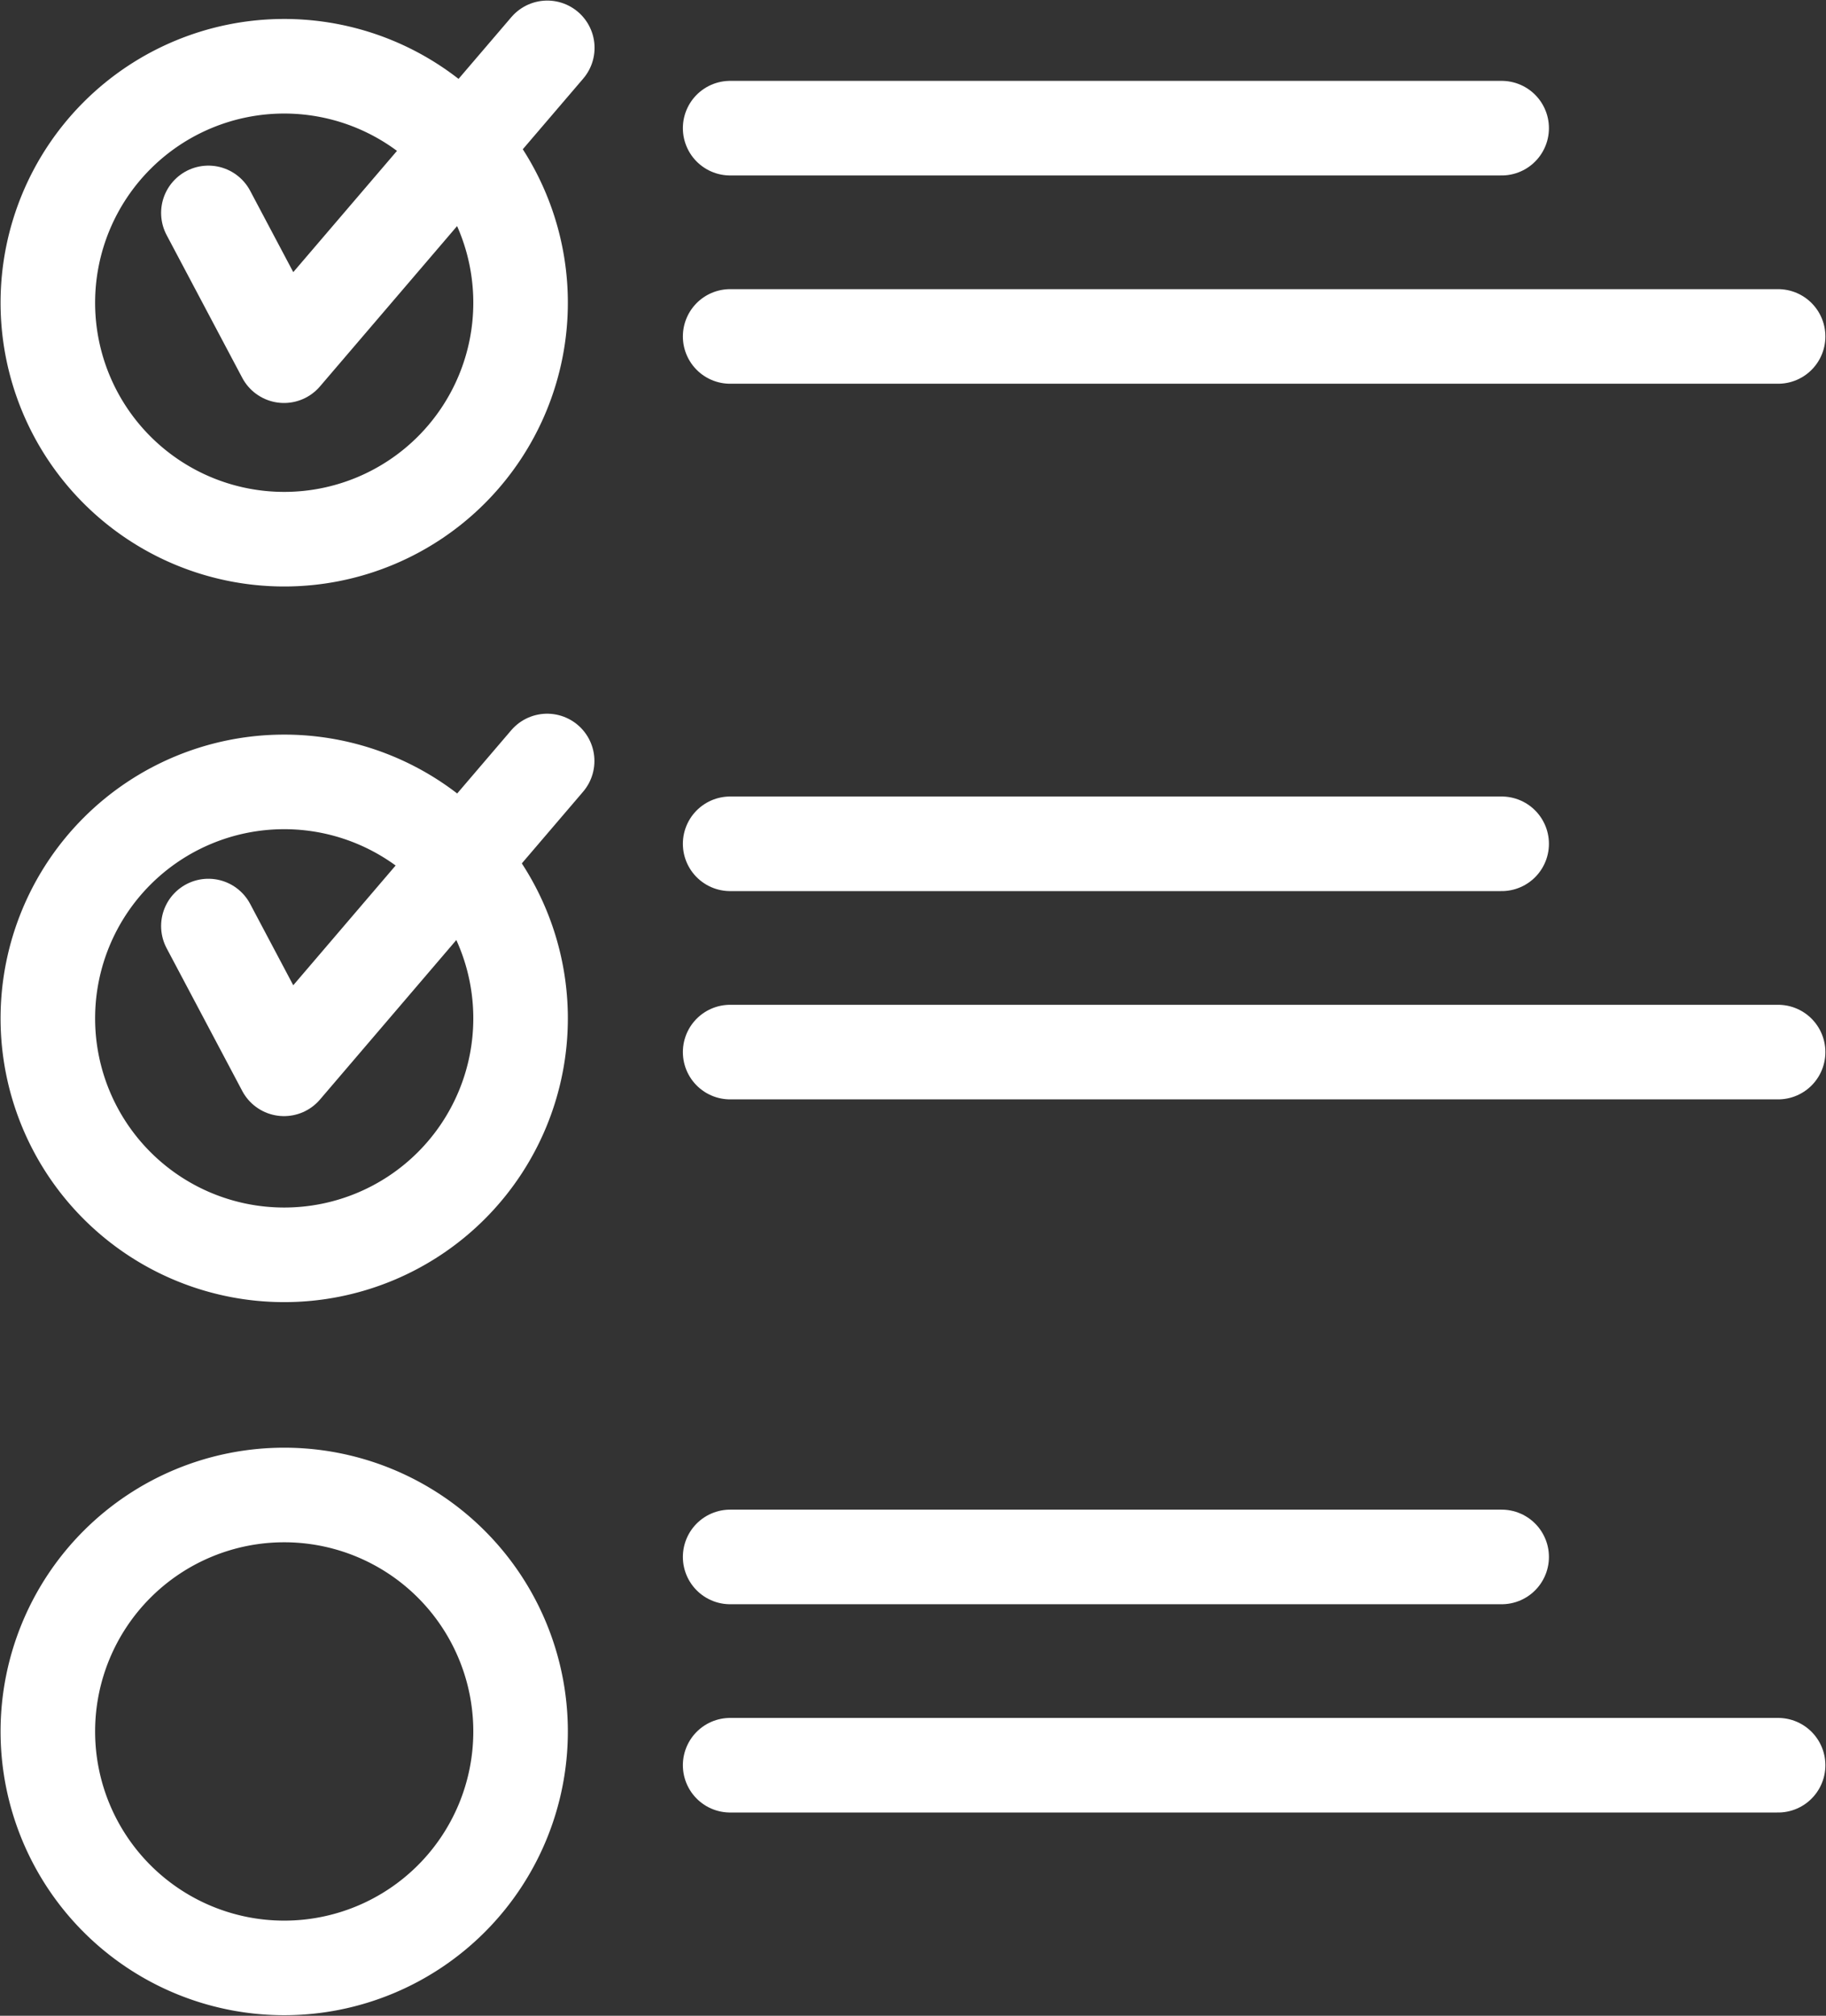
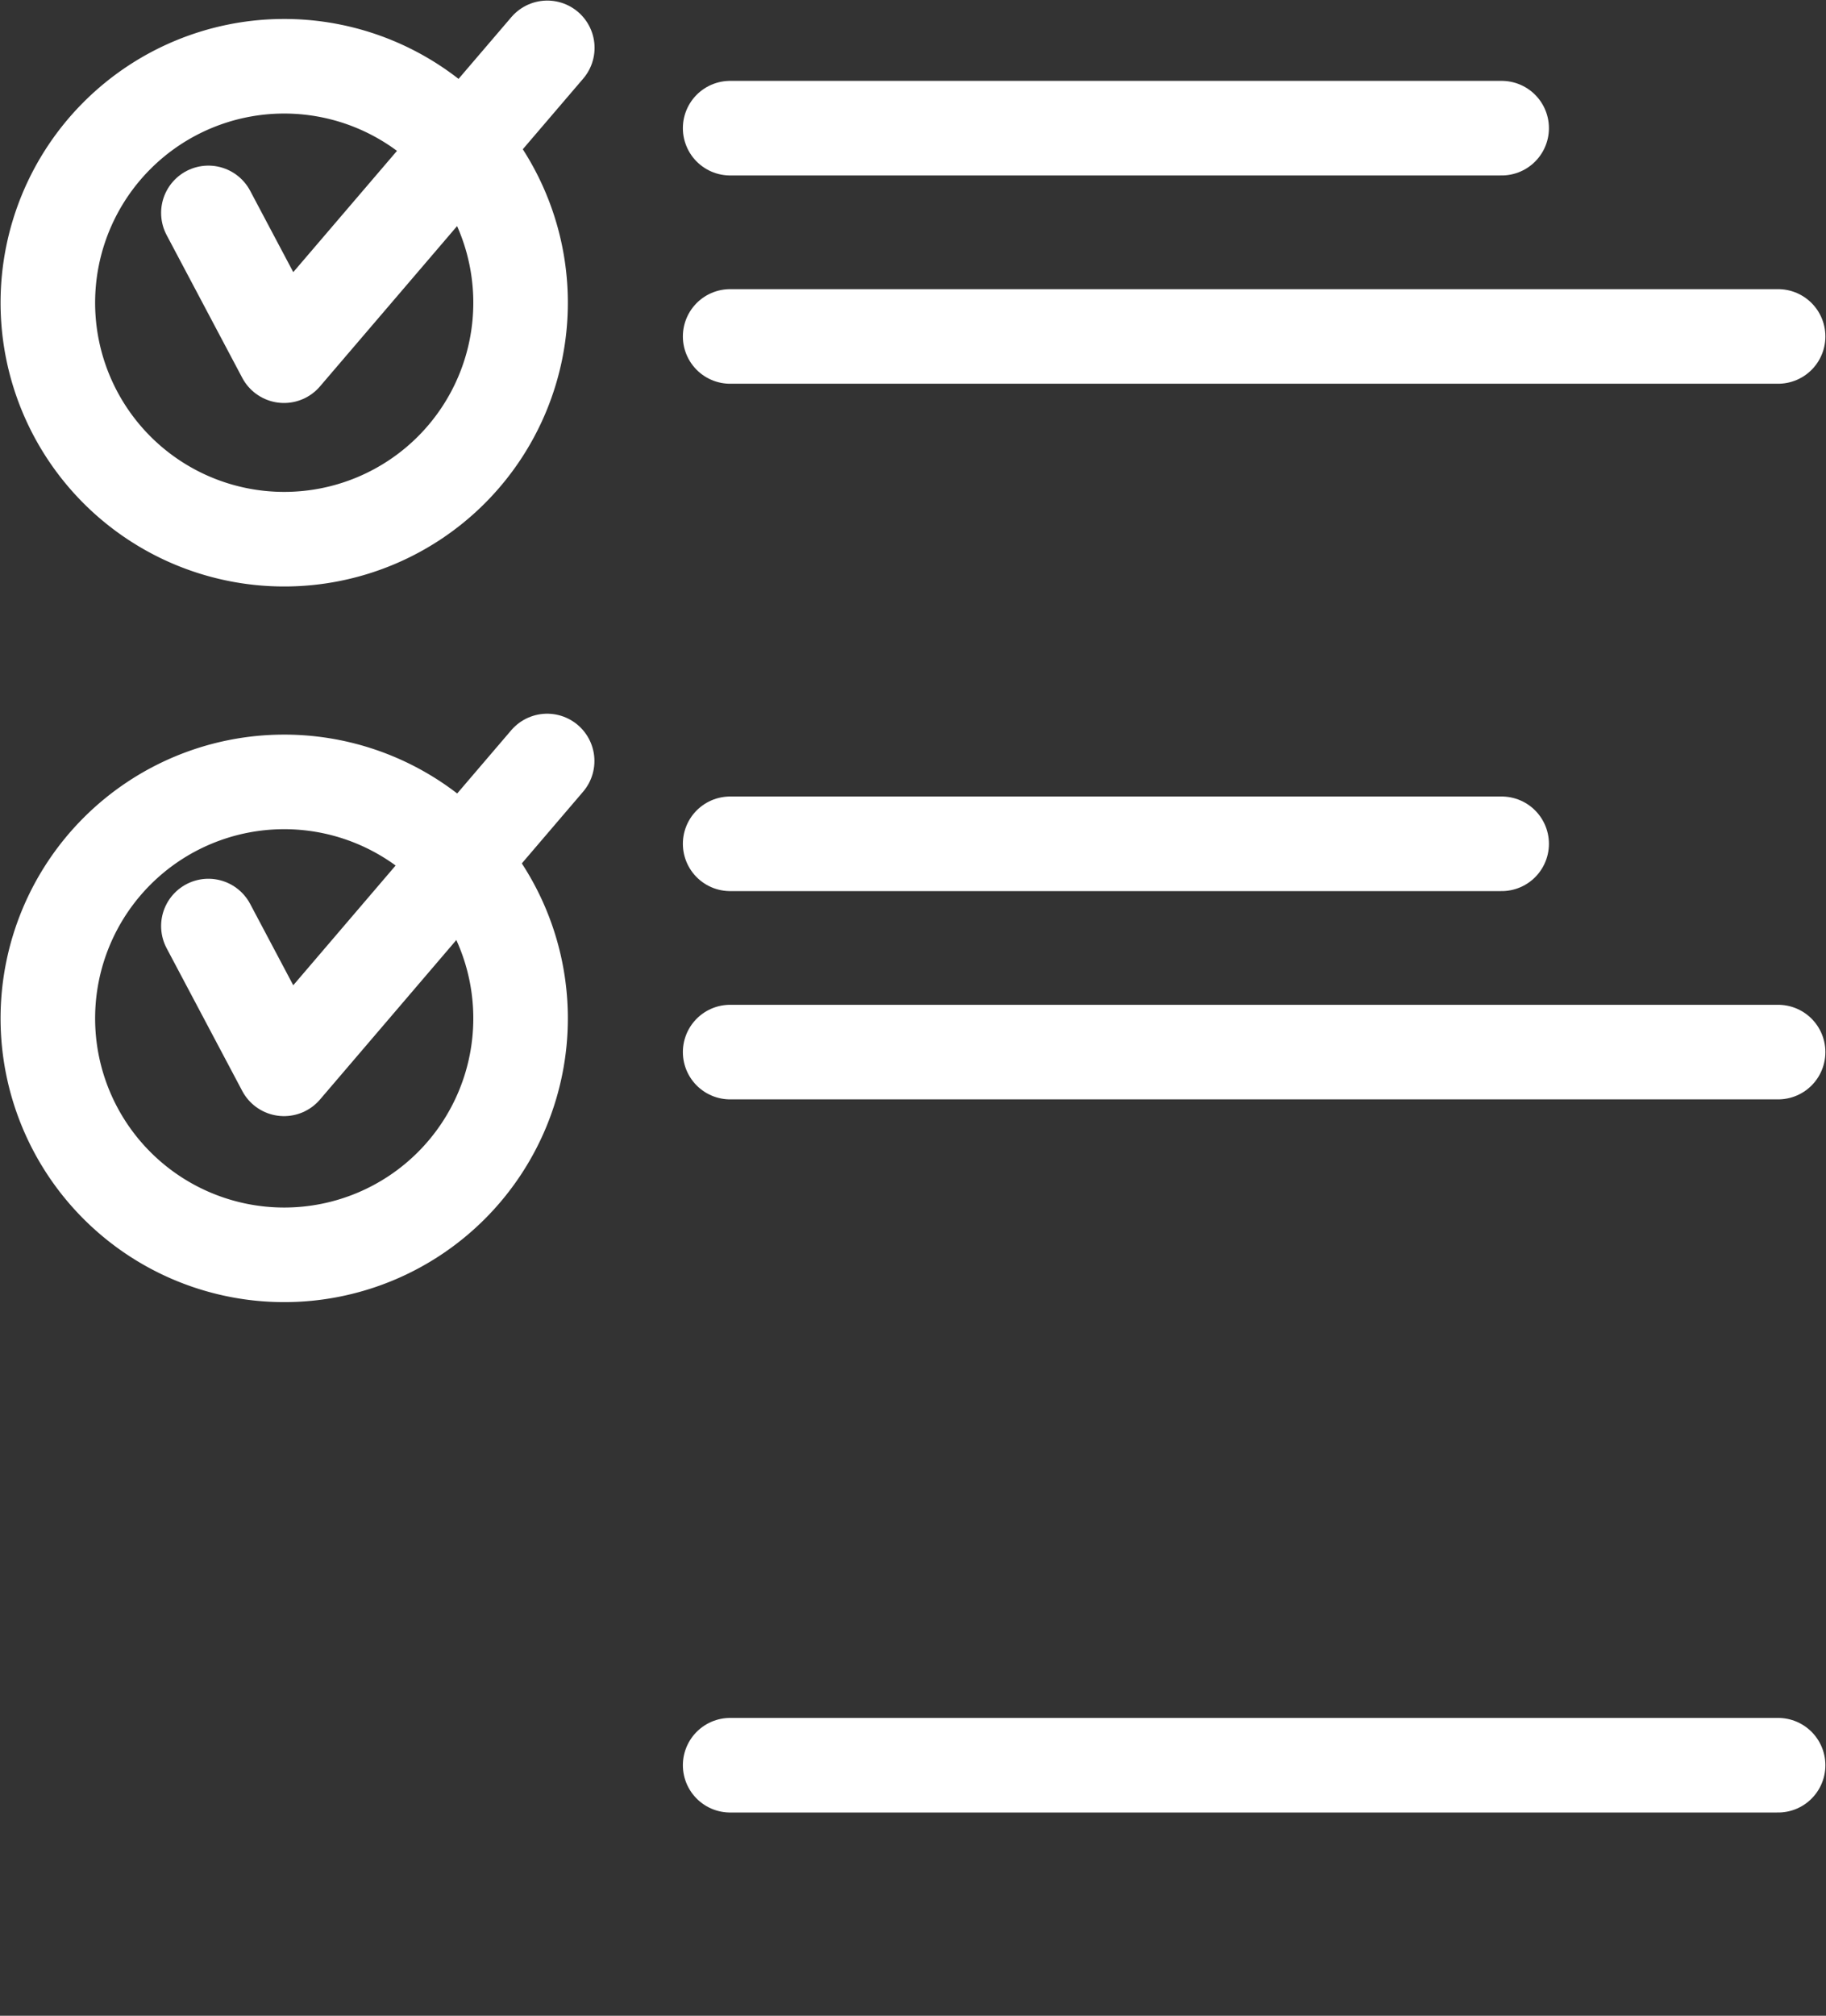
<svg xmlns="http://www.w3.org/2000/svg" id="Gruppe_36" data-name="Gruppe 36" width="38.626" height="42.623" viewBox="0 0 38.626 42.623">
  <rect x="0" y="0" width="38.626" height="42.623" fill="#333333" stroke="none" />
  <defs>
    <clipPath id="clip-path">
      <rect id="Rechteck_40" data-name="Rechteck 40" width="38.626" height="42.623" fill="none" stroke="#ffffff" stroke-width="2" />
    </clipPath>
  </defs>
  <g id="Gruppe_35" data-name="Gruppe 35" clip-path="url(#clip-path)">
    <path id="Pfad_73" data-name="Pfad 73" d="M17.5,15.379a5,5,0,1,1-5-5A5,5,0,0,1,17.5,15.379Z" transform="translate(-6.488 -8.978)" fill="none" stroke="#ffffff" stroke-linecap="round" stroke-linejoin="round" stroke-width="2" />
    <path id="Pfad_74" data-name="Pfad 74" d="M32.665,10.99l1.6,3.019L39.834,7.5" transform="translate(-28.257 -6.488)" fill="none" stroke="#ffffff" stroke-linecap="round" stroke-linejoin="round" stroke-width="2" />
    <line id="Linie_10" data-name="Linie 10" x2="16.32" transform="translate(15.445 2.71)" fill="none" stroke="#ffffff" stroke-linecap="round" stroke-linejoin="round" stroke-width="2" />
    <line id="Linie_11" data-name="Linie 11" x2="22.168" transform="translate(15.445 7.114)" fill="none" stroke="#ffffff" stroke-linecap="round" stroke-linejoin="round" stroke-width="2" />
    <path id="Pfad_75" data-name="Pfad 75" d="M17.5,127.509a5,5,0,1,1-5-5A5,5,0,0,1,17.5,127.509Z" transform="translate(-6.488 -105.976)" fill="none" stroke="#ffffff" stroke-linecap="round" stroke-linejoin="round" stroke-width="2" />
    <line id="Linie_12" data-name="Linie 12" x2="16.32" transform="translate(15.445 17.842)" fill="none" stroke="#ffffff" stroke-linecap="round" stroke-linejoin="round" stroke-width="2" />
    <line id="Linie_13" data-name="Linie 13" x2="22.168" transform="translate(15.445 22.246)" fill="none" stroke="#ffffff" stroke-linecap="round" stroke-linejoin="round" stroke-width="2" />
    <path id="Pfad_76" data-name="Pfad 76" d="M32.665,122.726l1.6,3.019,5.566-6.509" transform="translate(-28.257 -103.145)" fill="none" stroke="#ffffff" stroke-linecap="round" stroke-linejoin="round" stroke-width="2" />
-     <path id="Pfad_77" data-name="Pfad 77" d="M17.5,239.245a5,5,0,1,1-5-5A5,5,0,0,1,17.5,239.245Z" transform="translate(-6.488 -202.634)" fill="none" stroke="#ffffff" stroke-linecap="round" stroke-linejoin="round" stroke-width="2" />
-     <line id="Linie_14" data-name="Linie 14" x2="16.32" transform="translate(15.445 32.921)" fill="none" stroke="#ffffff" stroke-linecap="round" stroke-linejoin="round" stroke-width="2" />
    <line id="Linie_15" data-name="Linie 15" x2="22.168" transform="translate(15.445 37.325)" fill="none" stroke="#ffffff" stroke-linecap="round" stroke-linejoin="round" stroke-width="2" />
  </g>
</svg>